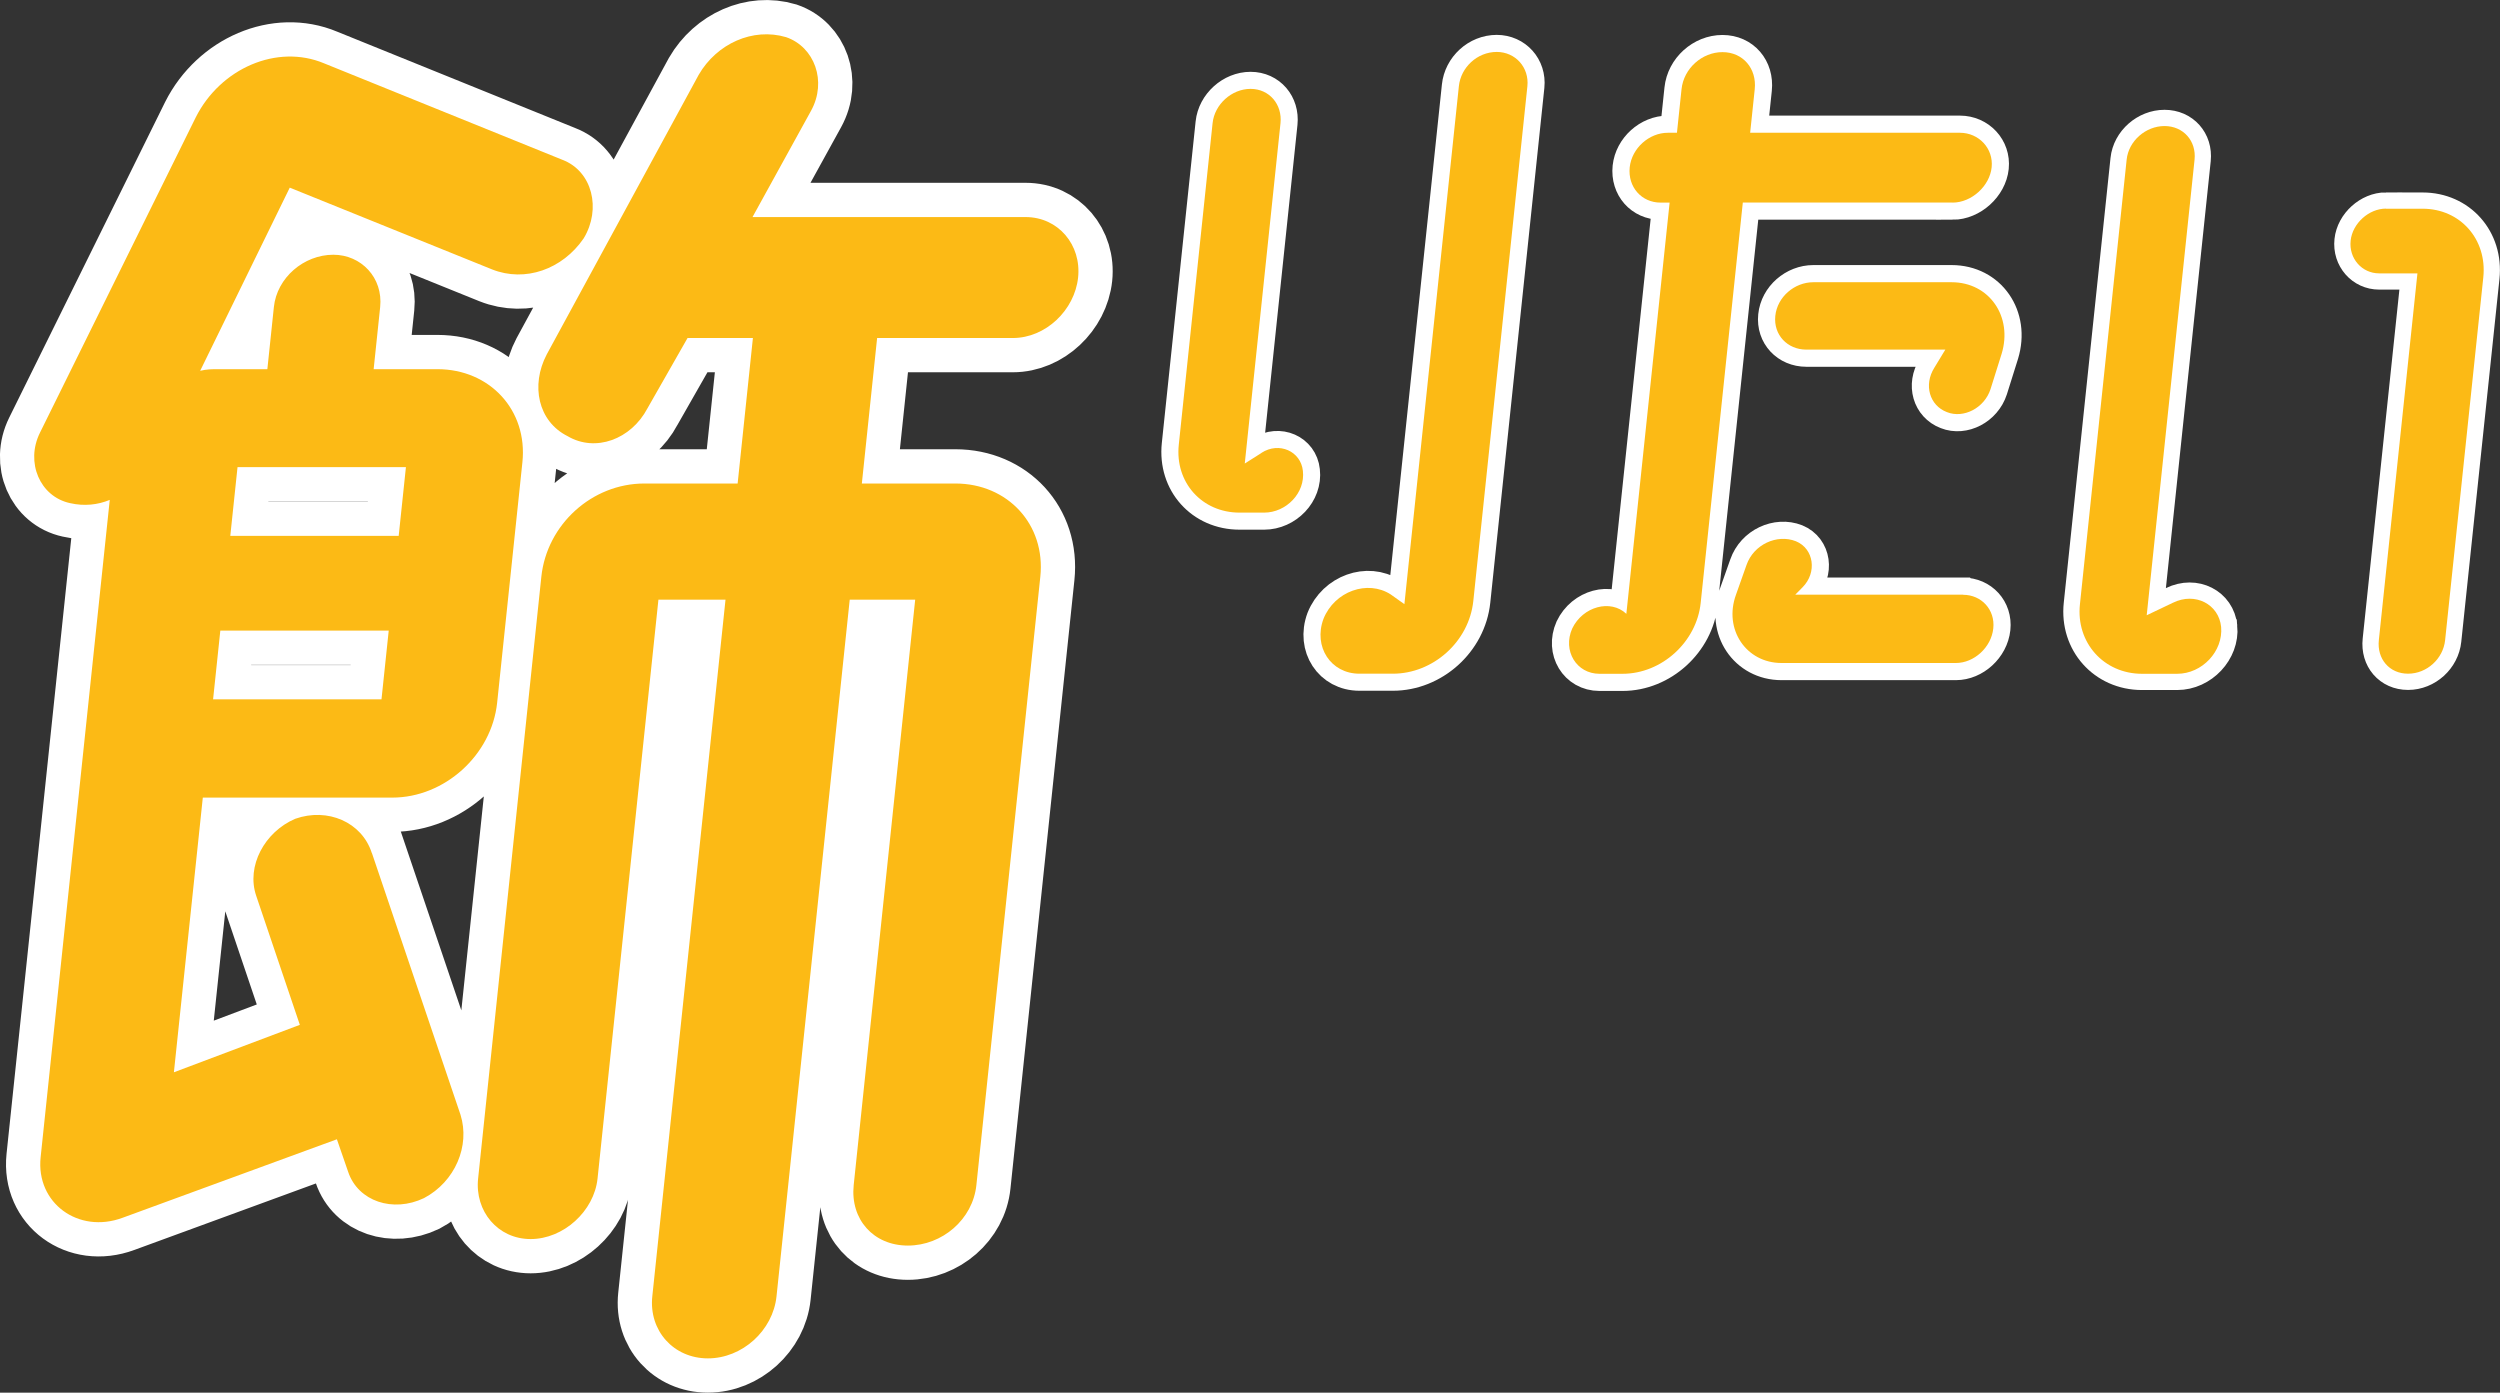
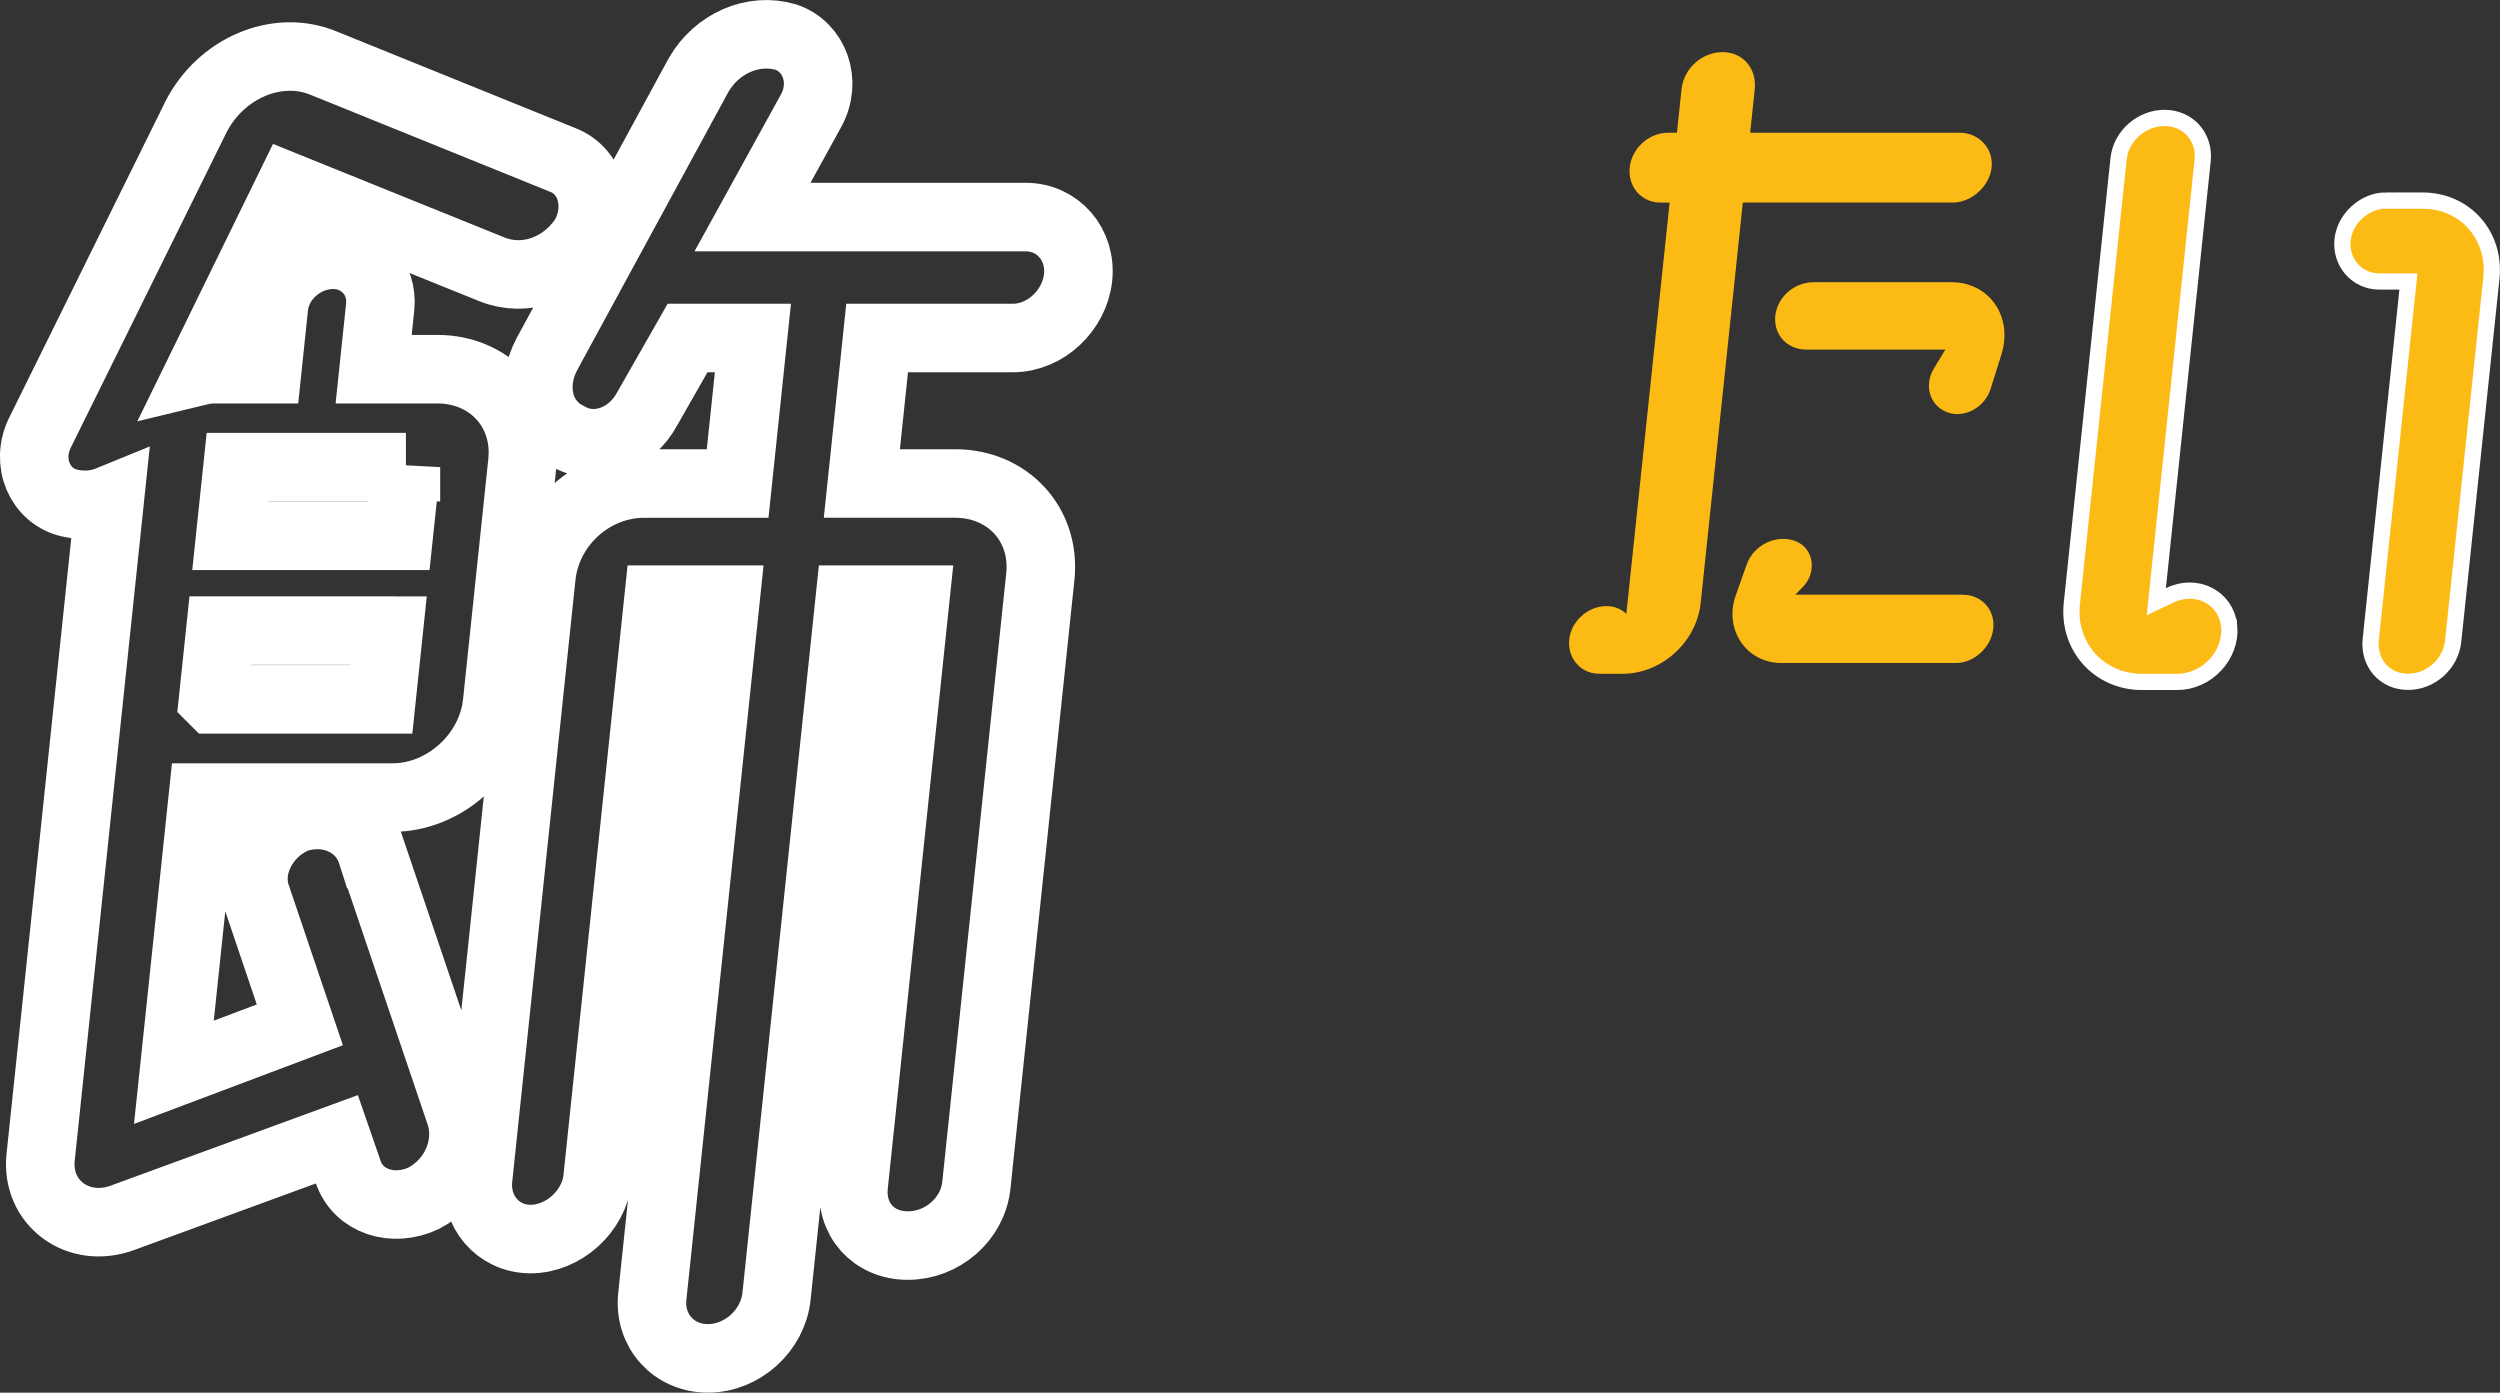
<svg xmlns="http://www.w3.org/2000/svg" id="_レイヤー_2" viewBox="0 0 245.55 136.79">
  <rect x="0" y="0" width="245.55" height="136.79" fill="#333333" stroke="none" />
  <defs>
    <style>.cls-1{fill:#fcba15;}.cls-2{stroke-width:3.19px;}.cls-2,.cls-3,.cls-4,.cls-5{fill:none;stroke:#fff;stroke-miterlimit:10;}.cls-3{stroke-width:3.35px;}.cls-4{stroke-width:3.37px;}.cls-5{stroke-width:6.73px;}</style>
  </defs>
  <g id="_レイヤー_1-2">
    <g>
      <g>
-         <path class="cls-3" d="M123.9,44.48c1.73-1.12,3.87-.16,4.07,1.77,.25,2.17-1.64,4.1-3.81,4.1h-2.41c-3.7,0-6.36-2.97-5.97-6.67l3.32-31.58c.19-1.85,1.88-3.37,3.73-3.37s3.13,1.53,2.94,3.37l-3.51,33.43,1.64-1.04ZM147,5.1c1.85,0,3.21,1.53,3.02,3.37l-5.31,50.55c-.42,4.02-3.97,7.15-7.9,7.15h-3.29c-2.81,0-4.54-2.65-3.53-5.38,1.09-2.73,4.34-3.86,6.6-2.41l1.35,.96,5.35-50.87c.19-1.85,1.8-3.37,3.73-3.37Z" />
-         <path class="cls-1" d="M123.9,44.48c1.73-1.12,3.87-.16,4.07,1.77,.25,2.17-1.64,4.1-3.81,4.1h-2.41c-3.7,0-6.36-2.97-5.97-6.67l3.32-31.58c.19-1.85,1.88-3.37,3.73-3.37s3.13,1.53,2.94,3.37l-3.51,33.43,1.64-1.04ZM147,5.1c1.85,0,3.21,1.53,3.02,3.37l-5.31,50.55c-.42,4.02-3.97,7.15-7.9,7.15h-3.29c-2.81,0-4.54-2.65-3.53-5.38,1.09-2.73,4.34-3.86,6.6-2.41l1.35,.96,5.35-50.87c.19-1.85,1.8-3.37,3.73-3.37Z" />
-       </g>
+         </g>
      <g>
-         <path class="cls-4" d="M191.78,19.89h-20.6l-4.14,39.34c-.4,3.8-3.8,6.95-7.68,6.95h-2.26c-2.26,0-3.64-2.26-2.68-4.44,1.04-2.18,3.78-2.91,5.32-1.45l4.25-40.39h-.89c-1.86,0-3.23-1.53-3.03-3.47,.2-1.86,1.89-3.39,3.75-3.39h.89l.45-4.28c.21-2.02,2-3.64,4.02-3.64s3.38,1.62,3.17,3.64l-.45,4.28h20.6c1.86,0,3.31,1.54,3.12,3.39s-1.98,3.47-3.84,3.47Zm1.04,38.53c1.78,0,3.16,1.45,2.96,3.31-.2,1.86-1.89,3.39-3.67,3.39h-17.13c-3.47,0-5.71-3.31-4.47-6.71l1.03-2.91c.7-2.02,2.99-3.07,4.85-2.34,1.78,.73,2.1,3.07,.66,4.52l-.72,.73h16.48Zm-14.71-30.7h13.57c3.72,0,6.03,3.39,4.92,7.03l-1.09,3.47c-.6,1.86-2.65,2.91-4.28,2.26-1.71-.65-2.3-2.67-1.24-4.36l1.08-1.78h-13.65c-1.86,0-3.24-1.45-3.05-3.31s1.88-3.31,3.74-3.31Z" />
        <path class="cls-1" d="M191.78,19.89h-20.6l-4.14,39.34c-.4,3.8-3.8,6.95-7.68,6.95h-2.26c-2.26,0-3.64-2.26-2.68-4.44,1.04-2.18,3.78-2.91,5.32-1.45l4.25-40.39h-.89c-1.86,0-3.23-1.53-3.03-3.47,.2-1.86,1.89-3.39,3.75-3.39h.89l.45-4.28c.21-2.02,2-3.64,4.02-3.64s3.38,1.62,3.17,3.64l-.45,4.28h20.6c1.86,0,3.31,1.54,3.12,3.39s-1.98,3.47-3.84,3.47Zm1.04,38.53c1.78,0,3.16,1.45,2.96,3.31-.2,1.86-1.89,3.39-3.67,3.39h-17.13c-3.47,0-5.71-3.31-4.47-6.71l1.03-2.91c.7-2.02,2.99-3.07,4.85-2.34,1.78,.73,2.1,3.07,.66,4.52l-.72,.73h16.48Zm-14.71-30.7h13.57c3.72,0,6.03,3.39,4.92,7.03l-1.09,3.47c-.6,1.86-2.65,2.91-4.28,2.26-1.71-.65-2.3-2.67-1.24-4.36l1.08-1.78h-13.65c-1.86,0-3.24-1.45-3.05-3.31s1.88-3.31,3.74-3.31Z" />
      </g>
      <g>
        <path class="cls-2" d="M218.16,61.58c.21,2.38-1.86,4.6-4.32,4.6h-3.45c-3.76,0-6.5-3.07-6.1-6.82l4.59-43.68c.19-1.84,1.88-3.3,3.72-3.3s3.14,1.46,2.95,3.3l-4.7,44.75,2.58-1.23c2.18-1.07,4.51,.15,4.73,2.38Zm16.19-41.08h3.6c3.68,0,6.35,2.99,5.96,6.74l-3.75,35.63c-.19,1.84-1.8,3.3-3.64,3.3s-3.07-1.46-2.87-3.3l3.79-36.02h-3.76c-1.69,0-2.99-1.46-2.8-3.22,.18-1.69,1.79-3.14,3.47-3.14Z" />
        <path class="cls-1" d="M218.16,61.58c.21,2.38-1.86,4.6-4.32,4.6h-3.45c-3.76,0-6.5-3.07-6.1-6.82l4.59-43.68c.19-1.84,1.88-3.3,3.72-3.3s3.14,1.46,2.95,3.3l-4.7,44.75,2.58-1.23c2.18-1.07,4.51,.15,4.73,2.38Zm16.19-41.08h3.6c3.68,0,6.35,2.99,5.96,6.74l-3.75,35.63c-.19,1.84-1.8,3.3-3.64,3.3s-3.07-1.46-2.87-3.3l3.79-36.02h-3.76c-1.69,0-2.99-1.46-2.8-3.22,.18-1.69,1.79-3.14,3.47-3.14Z" />
      </g>
      <g>
        <path class="cls-5" d="M36.53,83.79l8.7,25.7c.96,3.05-.53,6.58-3.59,8.19-3.04,1.45-6.46,.32-7.44-2.57l-1.11-3.21-21.05,7.71c-4.34,1.61-8.52-1.45-8.05-5.94L10.78,49.1c-1.17,.48-2.48,.64-3.89,.32-2.98-.64-4.4-4.02-2.97-6.91L19.23,11.52c2.43-4.82,7.99-7.23,12.6-5.3l23.42,9.48c2.93,1.12,3.83,4.82,2.08,7.71-2.09,3.05-5.76,4.34-9,3.05l-19.87-8.03-8.8,17.99c.66-.16,1.14-.16,1.78-.16h4.82l.64-6.1c.3-2.89,2.95-5.14,5.84-5.14,2.73,0,4.9,2.25,4.6,5.14l-.64,6.1h6.26c5.14,0,8.89,4.02,8.35,9.15l-2.48,23.61c-.54,5.14-5.16,9.32-10.3,9.32H19.92l-2.84,26.98,12.37-4.66-4.29-12.69c-.98-2.89,.82-6.26,3.84-7.55,3.17-1.12,6.55,.32,7.52,3.37Zm3.34-37.91H23.33l-.71,6.75h16.54l.71-6.75Zm-18.94,22.81h16.54l.71-6.75H21.64l-.71,6.75Zm72.9-21.2c5.14,0,8.89,4.02,8.35,9.16l-6.28,59.75c-.35,3.37-3.36,5.94-6.73,5.94s-5.67-2.57-5.32-5.94l6.04-57.5h-6.43l-7.19,68.42c-.35,3.37-3.37,6.1-6.74,6.1s-5.82-2.73-5.46-6.1l7.19-68.42h-6.59l-5.98,56.86c-.34,3.21-3.35,5.94-6.57,5.94s-5.5-2.73-5.16-5.94l6.21-59.11c.54-5.14,4.98-9.16,10.12-9.16h9.16l1.5-14.29h-6.42l-3.94,6.91c-1.61,3.05-5.11,4.34-7.84,2.73-2.9-1.45-3.65-4.98-2.05-8.03l14.93-27.47c1.77-3.05,5.31-4.66,8.58-3.69,2.79,.96,4.04,4.34,2.45,7.23l-5.75,10.44h26.82c3.21,0,5.5,2.73,5.16,5.94s-3.19,5.94-6.41,5.94h-13.33l-1.5,14.29h9.16Z" />
-         <path class="cls-1" d="M36.53,83.79l8.7,25.7c.96,3.05-.53,6.58-3.59,8.19-3.04,1.45-6.46,.32-7.44-2.57l-1.11-3.21-21.05,7.71c-4.34,1.61-8.52-1.45-8.05-5.94L10.78,49.1c-1.17,.48-2.48,.64-3.89,.32-2.98-.64-4.4-4.02-2.97-6.91L19.23,11.52c2.43-4.82,7.99-7.23,12.6-5.3l23.42,9.48c2.93,1.12,3.83,4.82,2.08,7.71-2.09,3.05-5.76,4.34-9,3.05l-19.87-8.03-8.8,17.99c.66-.16,1.14-.16,1.78-.16h4.82l.64-6.1c.3-2.89,2.95-5.14,5.84-5.14,2.73,0,4.9,2.25,4.6,5.14l-.64,6.1h6.26c5.14,0,8.89,4.02,8.35,9.15l-2.48,23.61c-.54,5.14-5.16,9.32-10.3,9.32H19.92l-2.84,26.98,12.37-4.66-4.29-12.69c-.98-2.89,.82-6.26,3.84-7.55,3.17-1.12,6.55,.32,7.52,3.37Zm3.34-37.91H23.33l-.71,6.75h16.54l.71-6.75Zm-18.94,22.81h16.54l.71-6.75H21.64l-.71,6.75Zm72.9-21.2c5.14,0,8.89,4.02,8.35,9.16l-6.28,59.75c-.35,3.37-3.36,5.94-6.73,5.94s-5.67-2.57-5.32-5.94l6.04-57.5h-6.43l-7.19,68.42c-.35,3.37-3.37,6.1-6.74,6.1s-5.82-2.73-5.46-6.1l7.19-68.42h-6.59l-5.98,56.86c-.34,3.21-3.35,5.94-6.57,5.94s-5.5-2.73-5.16-5.94l6.21-59.11c.54-5.14,4.98-9.16,10.12-9.16h9.16l1.5-14.29h-6.42l-3.94,6.91c-1.61,3.05-5.11,4.34-7.84,2.73-2.9-1.45-3.65-4.98-2.05-8.03l14.93-27.47c1.77-3.05,5.31-4.66,8.58-3.69,2.79,.96,4.04,4.34,2.45,7.23l-5.75,10.44h26.82c3.21,0,5.5,2.73,5.16,5.94s-3.19,5.94-6.41,5.94h-13.33l-1.5,14.29h9.16Z" />
      </g>
    </g>
  </g>
</svg>